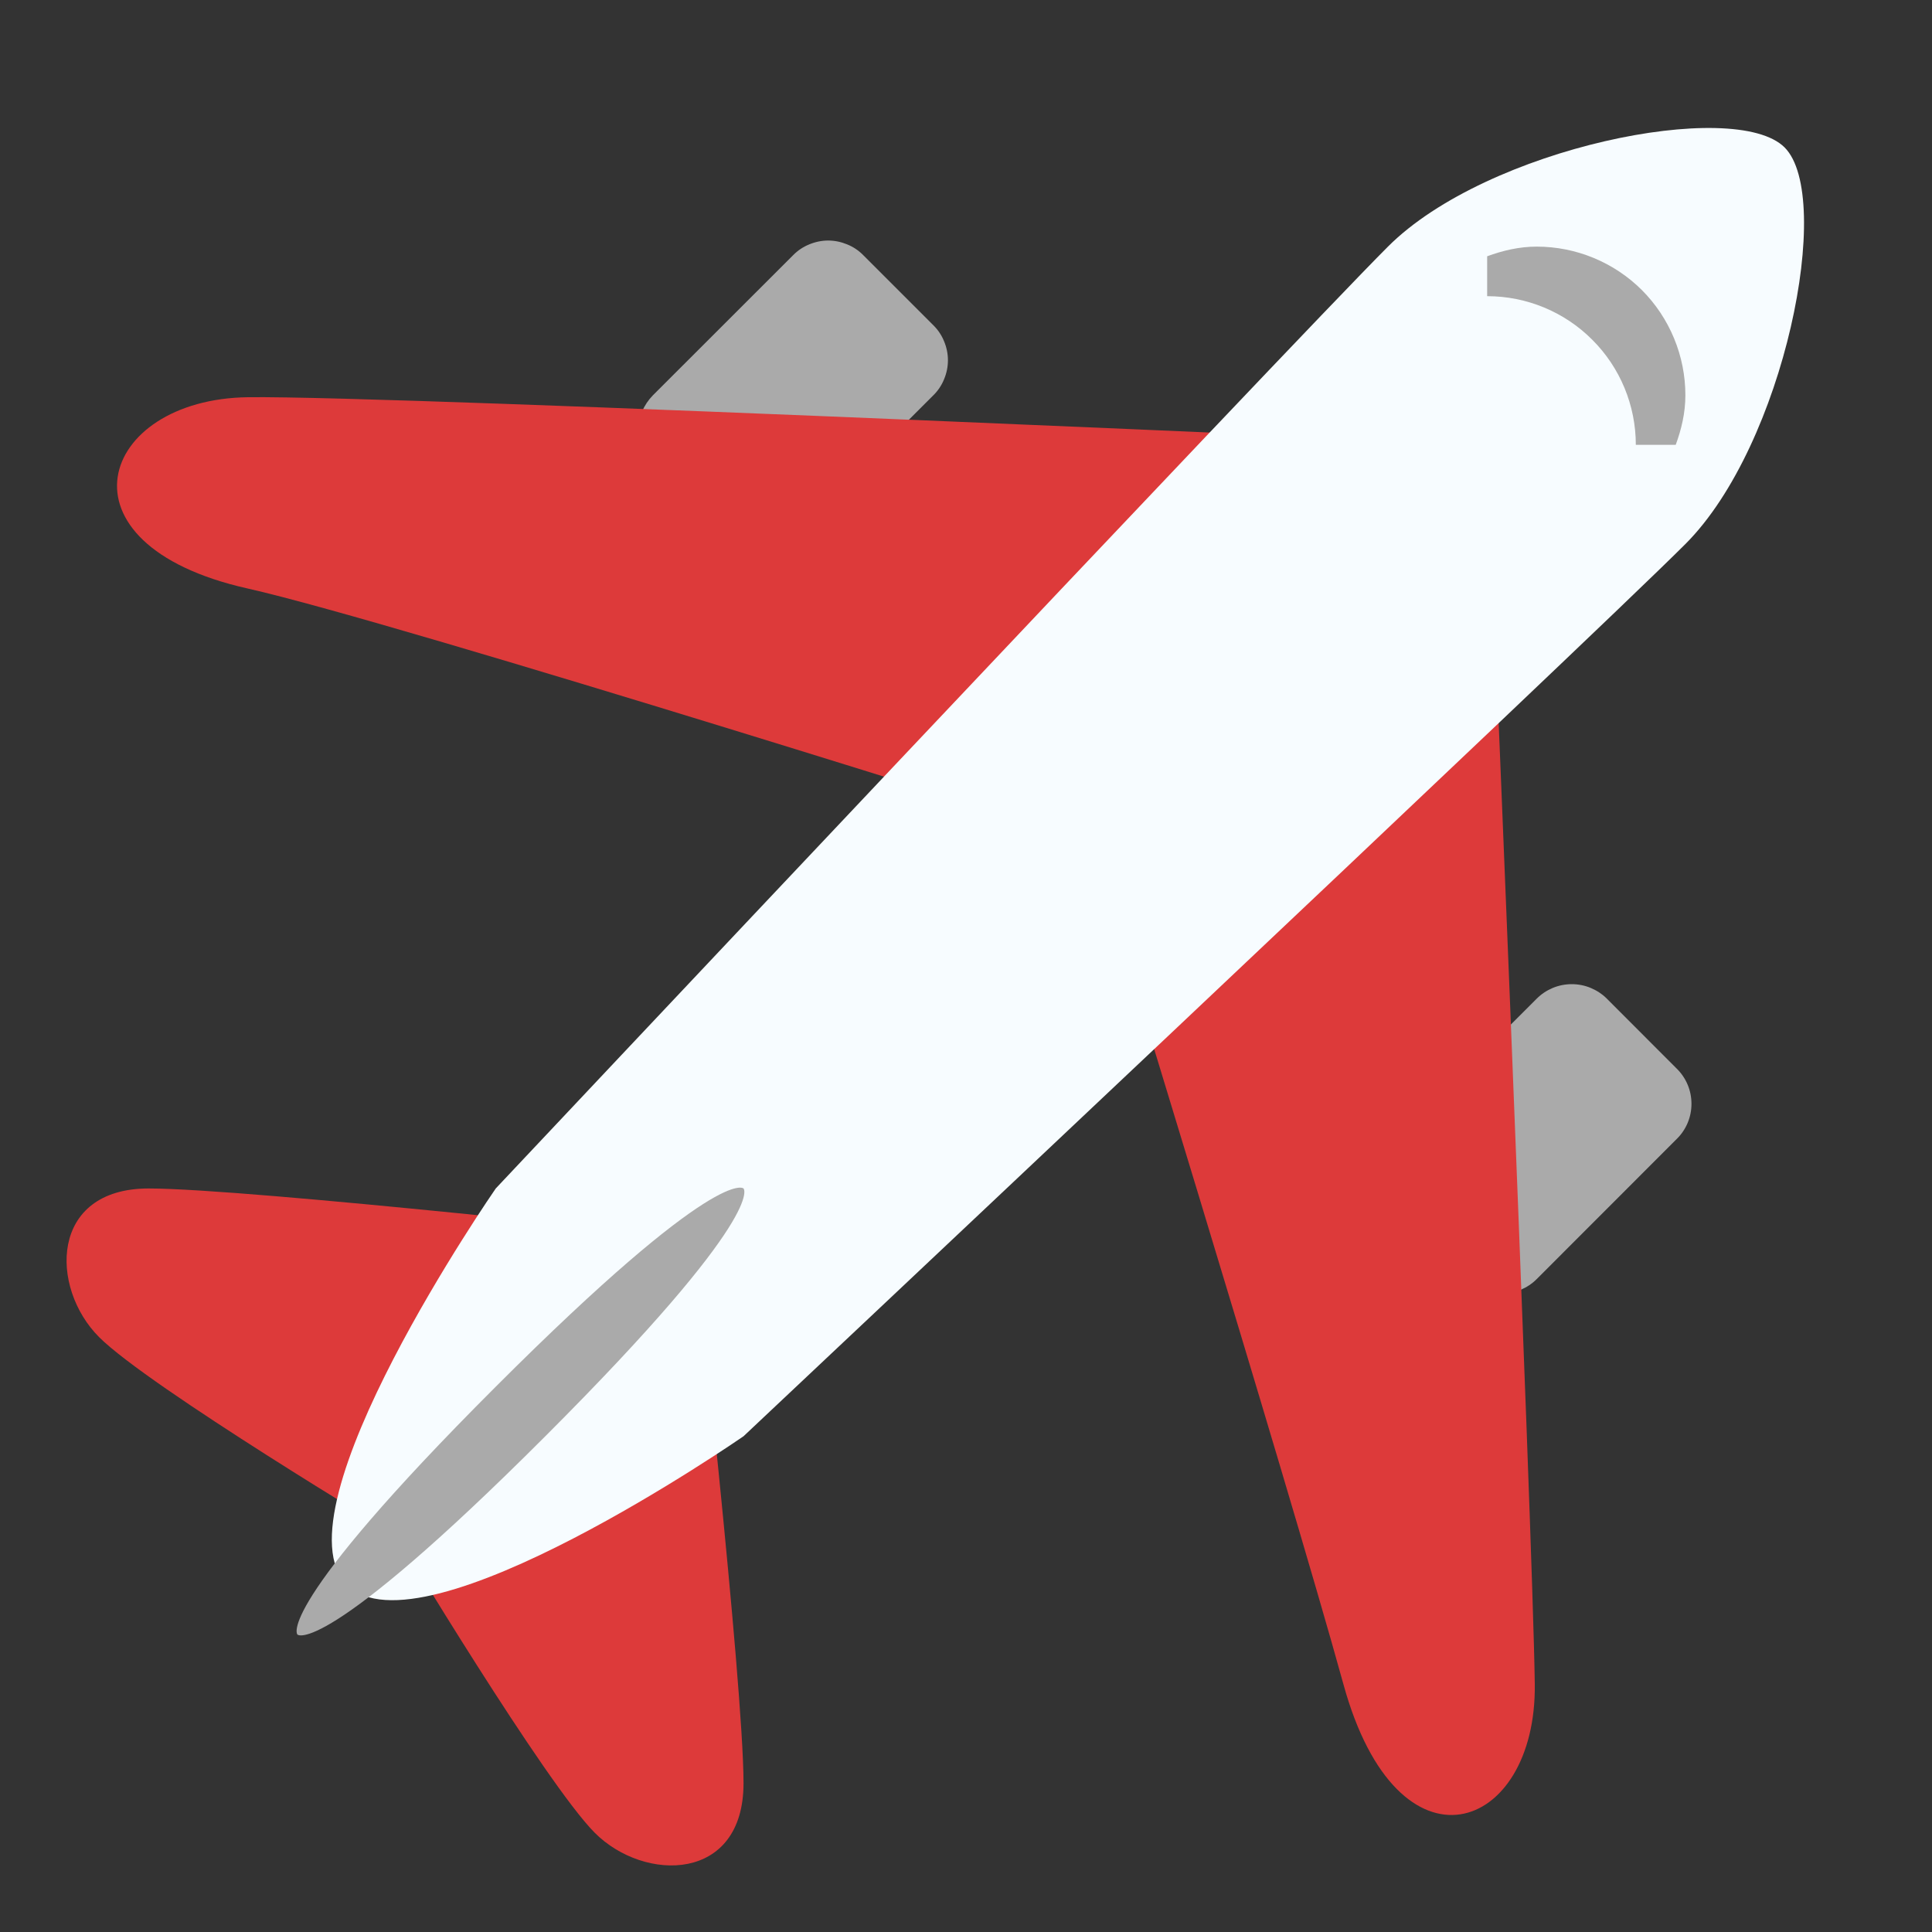
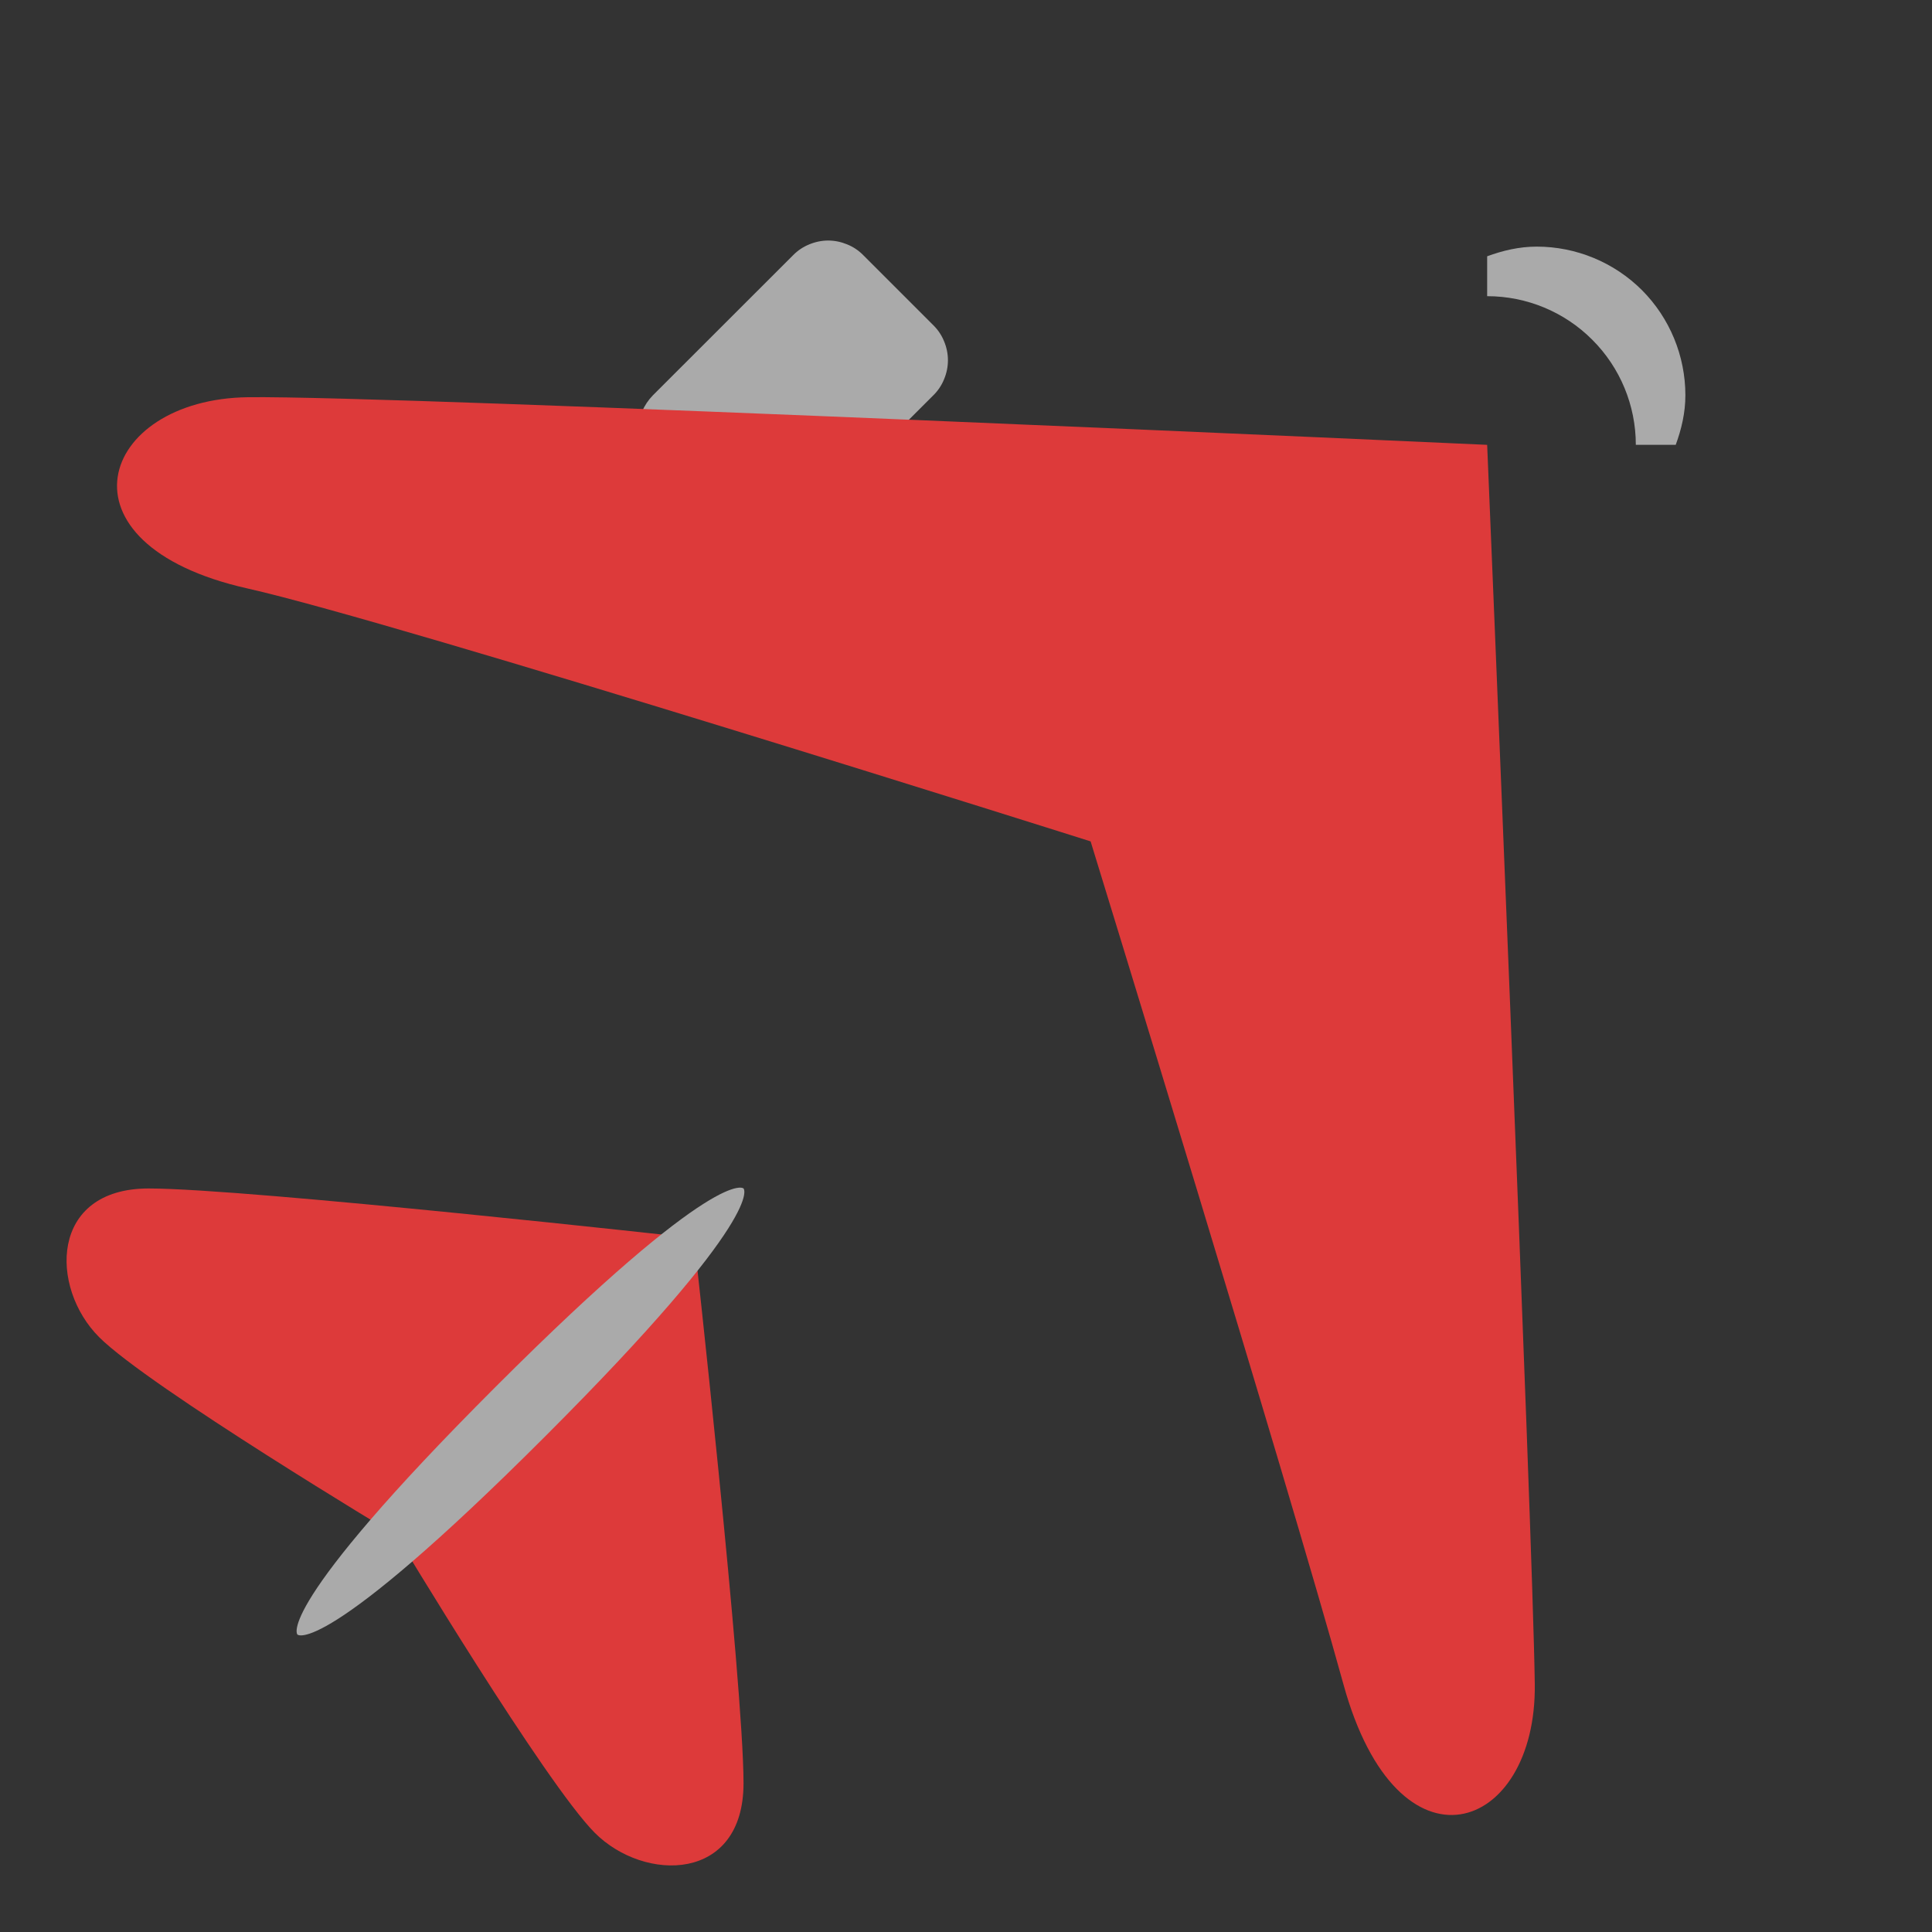
<svg xmlns="http://www.w3.org/2000/svg" width="20" height="20" viewBox="0 0 20 20" fill="none">
  <rect x="0" y="0" width="20" height="20" fill="#333333" stroke="none" />
-   <path d="M15.908 13.241C15.86 13.289 15.804 13.326 15.742 13.352C15.679 13.378 15.613 13.392 15.545 13.392C15.478 13.392 15.411 13.378 15.349 13.352C15.286 13.326 15.23 13.289 15.182 13.241L14.457 12.515C14.409 12.467 14.371 12.411 14.345 12.349C14.319 12.286 14.306 12.22 14.306 12.152C14.306 12.085 14.319 12.018 14.345 11.956C14.371 11.893 14.409 11.837 14.457 11.789L15.908 10.338C15.956 10.29 16.012 10.253 16.074 10.227C16.137 10.201 16.203 10.188 16.271 10.188C16.338 10.188 16.405 10.201 16.467 10.227C16.529 10.253 16.586 10.29 16.634 10.338L17.359 11.064C17.407 11.111 17.445 11.168 17.471 11.23C17.497 11.292 17.51 11.359 17.51 11.427C17.51 11.494 17.497 11.561 17.471 11.623C17.445 11.685 17.407 11.742 17.359 11.789L15.908 13.241Z" fill="#AAAAAA" />
-   <path d="M8.211 5.543C8.163 5.591 8.106 5.629 8.044 5.655C7.982 5.681 7.915 5.694 7.848 5.694C7.78 5.694 7.714 5.681 7.651 5.655C7.589 5.629 7.532 5.591 7.485 5.543L6.759 4.818C6.712 4.77 6.674 4.714 6.648 4.651C6.622 4.589 6.608 4.522 6.608 4.455C6.608 4.387 6.622 4.321 6.648 4.258C6.674 4.196 6.712 4.14 6.759 4.092L8.211 2.641C8.258 2.593 8.315 2.555 8.377 2.53C8.439 2.504 8.506 2.49 8.573 2.49C8.641 2.49 8.707 2.504 8.77 2.53C8.832 2.555 8.889 2.593 8.936 2.641L9.662 3.367C9.71 3.414 9.748 3.471 9.773 3.533C9.799 3.595 9.813 3.662 9.813 3.729C9.813 3.797 9.799 3.864 9.773 3.926C9.748 3.988 9.71 4.045 9.662 4.092L8.211 5.543Z" fill="#AAAAAA" />
+   <path d="M8.211 5.543C8.163 5.591 8.106 5.629 8.044 5.655C7.982 5.681 7.915 5.694 7.848 5.694C7.78 5.694 7.714 5.681 7.651 5.655L6.759 4.818C6.712 4.77 6.674 4.714 6.648 4.651C6.622 4.589 6.608 4.522 6.608 4.455C6.608 4.387 6.622 4.321 6.648 4.258C6.674 4.196 6.712 4.14 6.759 4.092L8.211 2.641C8.258 2.593 8.315 2.555 8.377 2.53C8.439 2.504 8.506 2.49 8.573 2.49C8.641 2.49 8.707 2.504 8.77 2.53C8.832 2.555 8.889 2.593 8.936 2.641L9.662 3.367C9.71 3.414 9.748 3.471 9.773 3.533C9.799 3.595 9.813 3.662 9.813 3.729C9.813 3.797 9.799 3.864 9.773 3.926C9.748 3.988 9.71 4.045 9.662 4.092L8.211 5.543Z" fill="#AAAAAA" />
  <path d="M1.539 12.303C2.566 12.303 7.184 12.816 7.184 12.816C7.184 12.816 7.697 17.434 7.697 18.46C7.697 19.487 6.671 19.487 6.158 18.974C5.645 18.46 4.105 15.895 4.105 15.895C4.105 15.895 1.539 14.355 1.026 13.842C0.513 13.329 0.513 12.303 1.539 12.303Z" fill="#DD3A3A" />
  <path d="M2.566 4.112C4.105 4.092 15.395 4.605 15.395 4.605C15.395 4.605 15.869 15.895 15.888 17.434C15.908 18.974 14.471 19.488 13.907 17.435C13.342 15.382 11.29 8.71 11.29 8.71C11.29 8.71 4.128 6.444 2.563 6.092C0.513 5.632 1.026 4.132 2.566 4.112Z" fill="#DD3A3A" />
-   <path d="M14.368 2.553C15.395 1.526 17.96 1.013 18.474 1.526C18.987 2.039 18.474 4.605 17.447 5.632C16.421 6.658 7.697 14.868 7.697 14.868C7.697 14.868 4.362 17.178 3.592 16.408C2.822 15.638 5.132 12.303 5.132 12.303C5.132 12.303 13.342 3.579 14.368 2.553Z" fill="#F7FCFF" />
  <path d="M7.697 12.303C7.697 12.303 7.954 12.559 5.645 14.868C3.336 17.178 3.079 16.921 3.079 16.921C3.079 16.921 2.822 16.664 5.132 14.355C7.441 12.046 7.697 12.303 7.697 12.303Z" fill="#AAAAAA" />
  <path d="M15.395 3.066C15.803 3.066 16.195 3.228 16.483 3.517C16.772 3.805 16.934 4.197 16.934 4.605H17.347C17.406 4.444 17.447 4.274 17.447 4.092C17.447 3.684 17.285 3.292 16.997 3.003C16.708 2.715 16.316 2.553 15.908 2.553C15.726 2.553 15.556 2.594 15.395 2.653V3.066Z" fill="#AAAAAA" />
</svg>